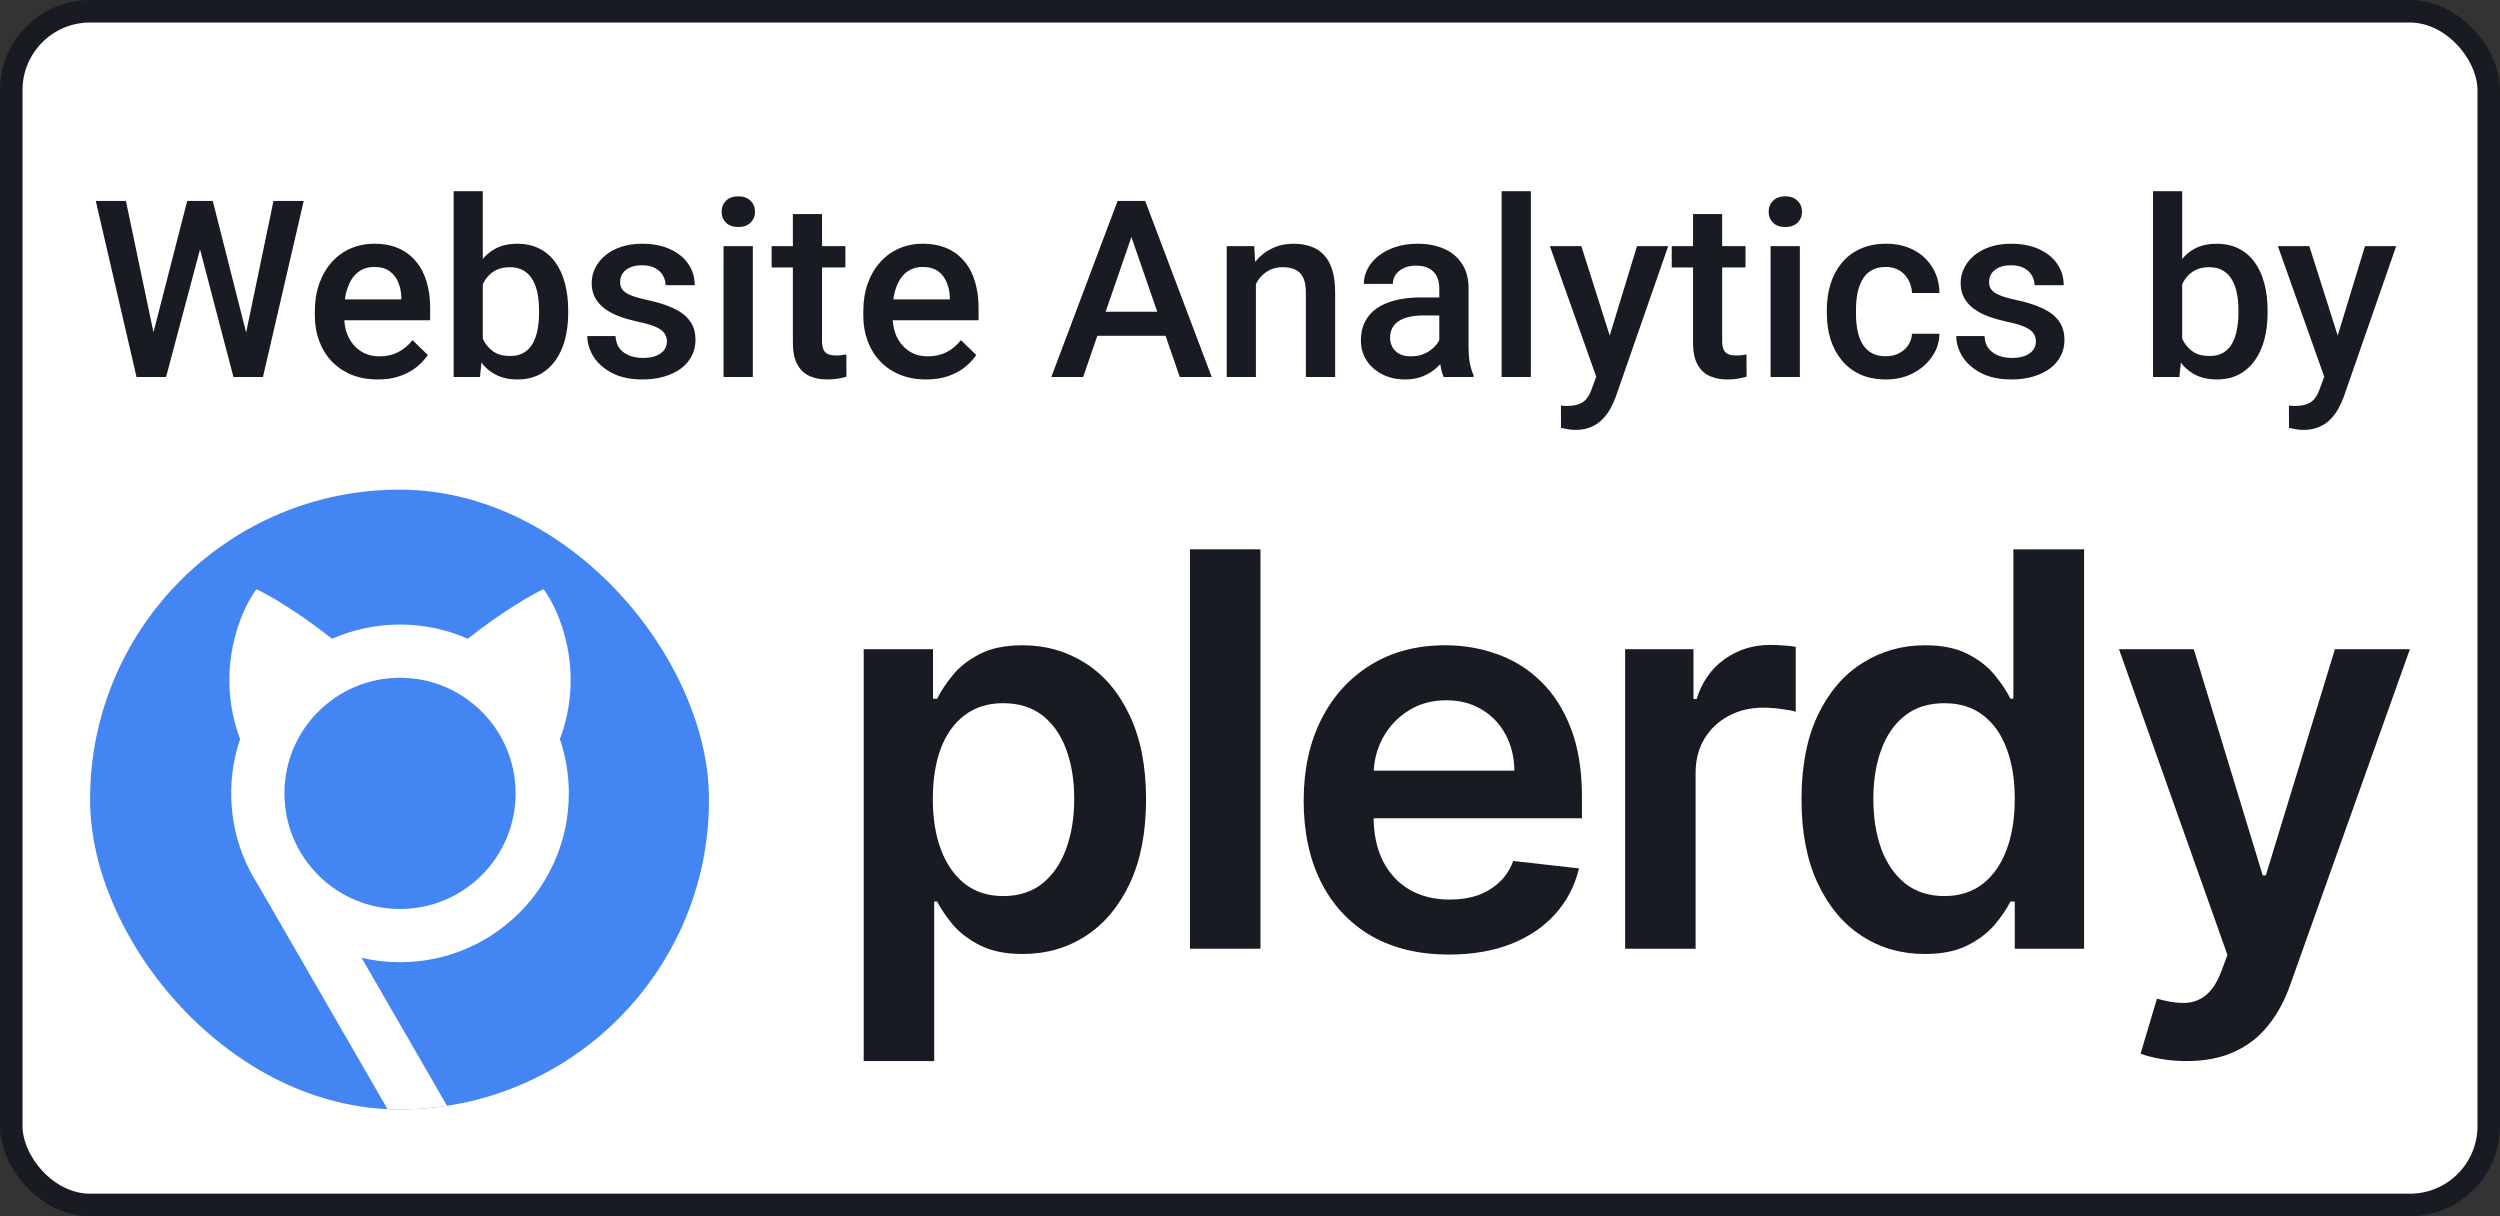
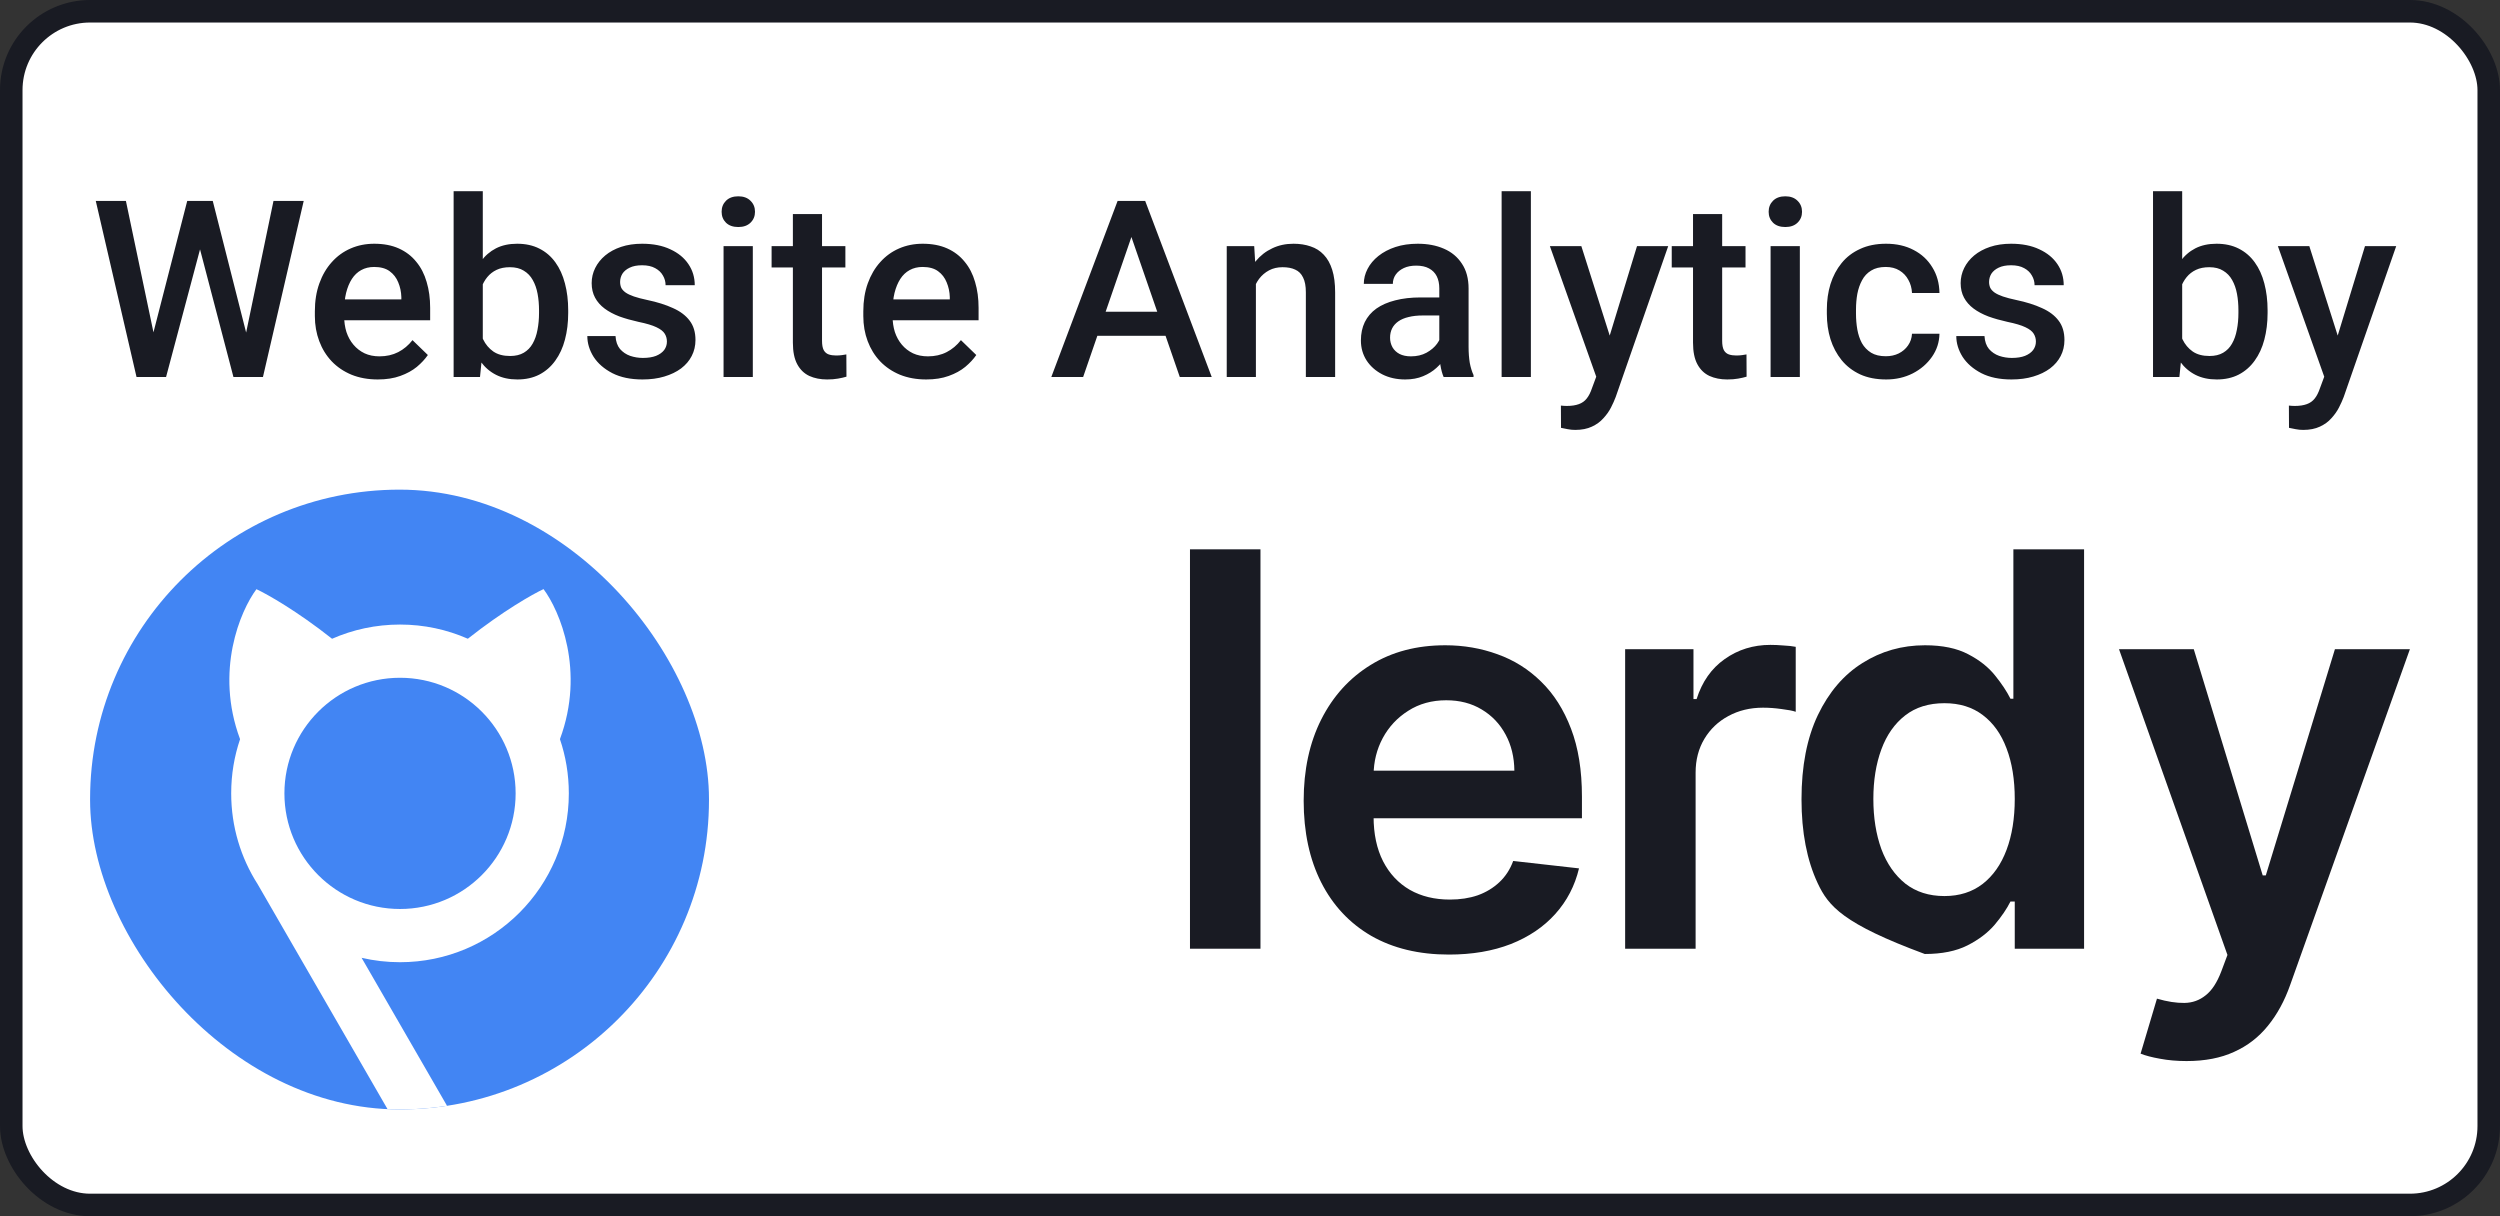
<svg xmlns="http://www.w3.org/2000/svg" width="111" height="54" viewBox="0 0 111 54" fill="none">
  <rect x="0" y="0" width="111" height="54" fill="#333333" stroke="none" />
  <rect x="0.5" y="0.5" width="110" height="53" rx="3.5" fill="white" />
  <rect x="0.5" y="0.5" width="110" height="53" rx="3.5" stroke="#191B23" />
  <path d="M6.755 14.984L8.313 8.92H9.129L9.038 10.483L7.373 16.74H6.524L6.755 14.984ZM5.59 8.92L6.852 14.936L6.965 16.74H6.062L4.252 8.92H5.59ZM10.896 14.92L12.143 8.92H13.485L11.675 16.74H10.773L10.896 14.92ZM9.446 8.92L10.988 15L11.213 16.74H10.365L8.727 10.483L8.641 8.92H9.446ZM16.773 16.848C16.343 16.848 15.955 16.778 15.608 16.638C15.264 16.495 14.97 16.296 14.727 16.042C14.487 15.788 14.302 15.489 14.174 15.145C14.045 14.802 13.98 14.431 13.98 14.033V13.819C13.98 13.364 14.046 12.952 14.179 12.583C14.311 12.214 14.496 11.899 14.732 11.638C14.968 11.373 15.248 11.171 15.57 11.031C15.892 10.891 16.241 10.822 16.617 10.822C17.033 10.822 17.396 10.891 17.708 11.031C18.019 11.171 18.277 11.368 18.481 11.622C18.689 11.872 18.843 12.171 18.943 12.519C19.047 12.866 19.099 13.249 19.099 13.668V14.221H14.609V13.292H17.82V13.19C17.813 12.957 17.767 12.739 17.681 12.535C17.599 12.331 17.471 12.166 17.299 12.041C17.128 11.915 16.898 11.853 16.612 11.853C16.397 11.853 16.206 11.899 16.037 11.992C15.873 12.082 15.735 12.213 15.624 12.384C15.513 12.556 15.427 12.764 15.366 13.008C15.309 13.247 15.28 13.518 15.28 13.819V14.033C15.28 14.288 15.314 14.524 15.382 14.742C15.454 14.957 15.557 15.145 15.694 15.306C15.83 15.467 15.994 15.595 16.188 15.688C16.381 15.777 16.601 15.822 16.848 15.822C17.16 15.822 17.437 15.759 17.681 15.634C17.924 15.509 18.136 15.331 18.315 15.102L18.997 15.763C18.871 15.945 18.709 16.121 18.508 16.289C18.307 16.454 18.062 16.588 17.772 16.692C17.486 16.796 17.153 16.848 16.773 16.848ZM20.141 8.49H21.436V15.5L21.312 16.74H20.141V8.49ZM25.228 13.781V13.894C25.228 14.323 25.18 14.719 25.083 15.081C24.99 15.439 24.846 15.75 24.653 16.015C24.463 16.28 24.227 16.486 23.944 16.633C23.665 16.776 23.341 16.848 22.972 16.848C22.61 16.848 22.295 16.78 22.027 16.644C21.758 16.508 21.532 16.314 21.35 16.064C21.171 15.813 21.026 15.514 20.915 15.167C20.804 14.819 20.725 14.436 20.678 14.017V13.657C20.725 13.235 20.804 12.852 20.915 12.508C21.026 12.161 21.171 11.862 21.35 11.611C21.532 11.357 21.756 11.162 22.021 11.026C22.29 10.889 22.603 10.822 22.961 10.822C23.334 10.822 23.661 10.893 23.944 11.036C24.231 11.18 24.469 11.384 24.659 11.649C24.848 11.91 24.99 12.222 25.083 12.583C25.18 12.945 25.228 13.344 25.228 13.781ZM23.933 13.894V13.781C23.933 13.52 23.912 13.274 23.869 13.045C23.826 12.812 23.754 12.608 23.654 12.433C23.557 12.257 23.425 12.12 23.257 12.019C23.092 11.915 22.886 11.864 22.639 11.864C22.41 11.864 22.213 11.903 22.048 11.982C21.884 12.06 21.746 12.168 21.635 12.304C21.524 12.44 21.436 12.598 21.371 12.777C21.311 12.956 21.269 13.149 21.248 13.357V14.329C21.28 14.597 21.348 14.845 21.452 15.07C21.559 15.292 21.71 15.471 21.903 15.607C22.096 15.74 22.345 15.806 22.65 15.806C22.89 15.806 23.092 15.758 23.257 15.661C23.421 15.564 23.552 15.43 23.649 15.258C23.749 15.083 23.821 14.879 23.864 14.646C23.91 14.413 23.933 14.162 23.933 13.894ZM29.611 15.167C29.611 15.038 29.579 14.921 29.515 14.818C29.45 14.71 29.327 14.614 29.144 14.528C28.965 14.442 28.7 14.363 28.349 14.291C28.041 14.223 27.758 14.143 27.5 14.05C27.246 13.953 27.028 13.836 26.845 13.7C26.663 13.564 26.521 13.403 26.421 13.217C26.321 13.031 26.27 12.816 26.27 12.572C26.27 12.336 26.322 12.112 26.426 11.901C26.53 11.69 26.679 11.504 26.872 11.342C27.065 11.181 27.3 11.054 27.576 10.961C27.855 10.868 28.166 10.822 28.51 10.822C28.997 10.822 29.414 10.904 29.762 11.069C30.113 11.23 30.381 11.45 30.567 11.729C30.754 12.005 30.847 12.316 30.847 12.664H29.552C29.552 12.51 29.513 12.367 29.434 12.234C29.359 12.098 29.244 11.989 29.09 11.906C28.936 11.82 28.743 11.778 28.51 11.778C28.288 11.778 28.104 11.813 27.957 11.885C27.814 11.953 27.706 12.043 27.635 12.153C27.567 12.264 27.533 12.386 27.533 12.519C27.533 12.615 27.551 12.703 27.586 12.782C27.626 12.857 27.69 12.927 27.78 12.991C27.869 13.052 27.991 13.11 28.145 13.163C28.303 13.217 28.5 13.269 28.736 13.319C29.18 13.412 29.561 13.532 29.88 13.679C30.202 13.822 30.449 14.008 30.621 14.238C30.793 14.463 30.879 14.75 30.879 15.097C30.879 15.355 30.823 15.591 30.712 15.806C30.605 16.017 30.447 16.201 30.24 16.359C30.032 16.513 29.783 16.633 29.493 16.719C29.207 16.805 28.884 16.848 28.526 16.848C28 16.848 27.554 16.755 27.189 16.569C26.824 16.379 26.546 16.137 26.356 15.844C26.17 15.546 26.077 15.238 26.077 14.92H27.329C27.343 15.16 27.409 15.351 27.527 15.494C27.649 15.634 27.799 15.736 27.979 15.8C28.161 15.861 28.349 15.892 28.543 15.892C28.775 15.892 28.97 15.861 29.128 15.8C29.285 15.736 29.405 15.65 29.488 15.543C29.57 15.432 29.611 15.306 29.611 15.167ZM33.425 10.929V16.74H32.126V10.929H33.425ZM32.04 9.404C32.04 9.207 32.104 9.044 32.233 8.915C32.365 8.782 32.548 8.716 32.781 8.716C33.01 8.716 33.191 8.782 33.323 8.915C33.456 9.044 33.522 9.207 33.522 9.404C33.522 9.597 33.456 9.758 33.323 9.887C33.191 10.016 33.01 10.08 32.781 10.08C32.548 10.08 32.365 10.016 32.233 9.887C32.104 9.758 32.04 9.597 32.04 9.404ZM37.535 10.929V11.874H34.259V10.929H37.535ZM35.204 9.506H36.498V15.134C36.498 15.313 36.523 15.451 36.574 15.548C36.627 15.641 36.701 15.704 36.794 15.736C36.887 15.768 36.996 15.784 37.121 15.784C37.211 15.784 37.297 15.779 37.379 15.768C37.462 15.758 37.528 15.747 37.578 15.736L37.583 16.724C37.476 16.757 37.351 16.785 37.207 16.81C37.068 16.835 36.907 16.848 36.724 16.848C36.427 16.848 36.163 16.796 35.934 16.692C35.705 16.585 35.526 16.411 35.397 16.171C35.268 15.931 35.204 15.613 35.204 15.215V9.506ZM41.123 16.848C40.694 16.848 40.305 16.778 39.958 16.638C39.614 16.495 39.321 16.296 39.077 16.042C38.837 15.788 38.653 15.489 38.524 15.145C38.395 14.802 38.331 14.431 38.331 14.033V13.819C38.331 13.364 38.397 12.952 38.529 12.583C38.662 12.214 38.846 11.899 39.083 11.638C39.319 11.373 39.598 11.171 39.92 11.031C40.243 10.891 40.592 10.822 40.968 10.822C41.383 10.822 41.746 10.891 42.058 11.031C42.37 11.171 42.627 11.368 42.831 11.622C43.039 11.872 43.193 12.171 43.293 12.519C43.397 12.866 43.449 13.249 43.449 13.668V14.221H38.959V13.292H42.171V13.19C42.164 12.957 42.117 12.739 42.031 12.535C41.949 12.331 41.822 12.166 41.65 12.041C41.478 11.915 41.249 11.853 40.962 11.853C40.748 11.853 40.556 11.899 40.388 11.992C40.223 12.082 40.085 12.213 39.974 12.384C39.863 12.556 39.777 12.764 39.716 13.008C39.659 13.247 39.63 13.518 39.63 13.819V14.033C39.63 14.288 39.664 14.524 39.732 14.742C39.804 14.957 39.908 15.145 40.044 15.306C40.18 15.467 40.345 15.595 40.538 15.688C40.731 15.777 40.952 15.822 41.199 15.822C41.51 15.822 41.788 15.759 42.031 15.634C42.275 15.509 42.486 15.331 42.665 15.102L43.347 15.763C43.222 15.945 43.059 16.121 42.858 16.289C42.658 16.454 42.413 16.588 42.123 16.692C41.836 16.796 41.503 16.848 41.123 16.848ZM50.428 9.962L48.091 16.74H46.678L49.622 8.92H50.524L50.428 9.962ZM52.383 16.74L50.041 9.962L49.939 8.92H50.846L53.801 16.74H52.383ZM52.27 13.84V14.909H48.016V13.84H52.27ZM55.762 12.17V16.74H54.467V10.929H55.687L55.762 12.17ZM55.531 13.62L55.112 13.614C55.115 13.203 55.173 12.825 55.284 12.481C55.398 12.137 55.556 11.842 55.756 11.595C55.96 11.348 56.204 11.158 56.487 11.026C56.77 10.889 57.085 10.822 57.432 10.822C57.711 10.822 57.964 10.861 58.189 10.94C58.419 11.015 58.614 11.138 58.775 11.31C58.94 11.482 59.065 11.706 59.151 11.982C59.237 12.254 59.28 12.589 59.28 12.986V16.74H57.98V12.981C57.98 12.701 57.939 12.481 57.856 12.32C57.778 12.155 57.661 12.039 57.507 11.971C57.357 11.899 57.169 11.864 56.943 11.864C56.721 11.864 56.523 11.91 56.347 12.003C56.172 12.096 56.023 12.223 55.901 12.384C55.783 12.546 55.692 12.732 55.627 12.943C55.563 13.154 55.531 13.38 55.531 13.62ZM63.905 15.575V12.803C63.905 12.596 63.867 12.417 63.792 12.266C63.717 12.116 63.602 12 63.448 11.917C63.298 11.835 63.108 11.794 62.879 11.794C62.668 11.794 62.485 11.829 62.331 11.901C62.177 11.973 62.057 12.069 61.971 12.191C61.885 12.313 61.842 12.451 61.842 12.605H60.553C60.553 12.376 60.609 12.153 60.72 11.939C60.831 11.724 60.992 11.532 61.203 11.364C61.414 11.196 61.667 11.063 61.961 10.966C62.254 10.87 62.584 10.822 62.949 10.822C63.386 10.822 63.772 10.895 64.109 11.042C64.449 11.188 64.716 11.411 64.909 11.708C65.106 12.001 65.205 12.37 65.205 12.814V15.398C65.205 15.663 65.223 15.901 65.258 16.112C65.298 16.32 65.353 16.5 65.425 16.654V16.74H64.098C64.037 16.601 63.989 16.424 63.953 16.209C63.921 15.99 63.905 15.779 63.905 15.575ZM64.093 13.206L64.104 14.007H63.174C62.934 14.007 62.723 14.03 62.541 14.076C62.358 14.119 62.206 14.184 62.084 14.27C61.962 14.356 61.871 14.46 61.81 14.581C61.749 14.703 61.719 14.841 61.719 14.995C61.719 15.149 61.755 15.29 61.826 15.419C61.898 15.544 62.002 15.643 62.138 15.715C62.277 15.786 62.446 15.822 62.643 15.822C62.908 15.822 63.139 15.768 63.336 15.661C63.536 15.55 63.694 15.416 63.808 15.258C63.923 15.097 63.984 14.945 63.991 14.802L64.41 15.376C64.367 15.523 64.293 15.681 64.19 15.849C64.086 16.017 63.95 16.178 63.781 16.332C63.617 16.483 63.418 16.606 63.185 16.703C62.956 16.799 62.691 16.848 62.39 16.848C62.011 16.848 61.672 16.773 61.375 16.622C61.078 16.468 60.845 16.262 60.677 16.005C60.509 15.743 60.424 15.448 60.424 15.118C60.424 14.81 60.482 14.538 60.596 14.302C60.715 14.062 60.886 13.861 61.112 13.7C61.341 13.539 61.62 13.418 61.95 13.335C62.279 13.249 62.655 13.206 63.078 13.206H64.093ZM67.971 8.49V16.74H66.672V8.49H67.971ZM71.103 16.107L72.683 10.929H74.068L71.737 17.627C71.683 17.77 71.614 17.926 71.528 18.094C71.442 18.262 71.329 18.422 71.189 18.572C71.053 18.726 70.883 18.849 70.679 18.943C70.475 19.039 70.228 19.088 69.938 19.088C69.823 19.088 69.712 19.077 69.605 19.055C69.501 19.038 69.403 19.018 69.309 18.996L69.304 18.008C69.34 18.012 69.383 18.015 69.433 18.019C69.487 18.022 69.53 18.024 69.562 18.024C69.777 18.024 69.956 17.997 70.099 17.944C70.242 17.893 70.359 17.811 70.448 17.697C70.541 17.582 70.62 17.428 70.684 17.235L71.103 16.107ZM70.212 10.929L71.592 15.28L71.823 16.644L70.926 16.875L68.815 10.929H70.212ZM77.501 10.929V11.874H74.225V10.929H77.501ZM75.17 9.506H76.464V15.134C76.464 15.313 76.49 15.451 76.54 15.548C76.593 15.641 76.667 15.704 76.76 15.736C76.853 15.768 76.962 15.784 77.088 15.784C77.177 15.784 77.263 15.779 77.345 15.768C77.428 15.758 77.494 15.747 77.544 15.736L77.549 16.724C77.442 16.757 77.317 16.785 77.173 16.81C77.034 16.835 76.873 16.848 76.69 16.848C76.393 16.848 76.13 16.796 75.9 16.692C75.671 16.585 75.492 16.411 75.363 16.171C75.234 15.931 75.17 15.613 75.17 15.215V9.506ZM79.913 10.929V16.74H78.614V10.929H79.913ZM78.528 9.404C78.528 9.207 78.592 9.044 78.721 8.915C78.853 8.782 79.036 8.716 79.269 8.716C79.498 8.716 79.679 8.782 79.811 8.915C79.944 9.044 80.01 9.207 80.01 9.404C80.01 9.597 79.944 9.758 79.811 9.887C79.679 10.016 79.498 10.08 79.269 10.08C79.036 10.08 78.853 10.016 78.721 9.887C78.592 9.758 78.528 9.597 78.528 9.404ZM83.733 15.817C83.944 15.817 84.134 15.775 84.302 15.693C84.474 15.607 84.612 15.489 84.716 15.339C84.823 15.188 84.882 15.014 84.893 14.818H86.112C86.105 15.194 85.994 15.536 85.779 15.844C85.564 16.151 85.28 16.397 84.925 16.579C84.571 16.758 84.179 16.848 83.749 16.848C83.305 16.848 82.918 16.773 82.589 16.622C82.259 16.468 81.985 16.257 81.767 15.989C81.549 15.72 81.384 15.41 81.273 15.059C81.165 14.708 81.112 14.332 81.112 13.931V13.743C81.112 13.342 81.165 12.966 81.273 12.615C81.384 12.261 81.549 11.949 81.767 11.681C81.985 11.412 82.259 11.203 82.589 11.053C82.918 10.899 83.303 10.822 83.744 10.822C84.209 10.822 84.617 10.915 84.968 11.101C85.319 11.283 85.595 11.539 85.795 11.869C85.999 12.195 86.105 12.574 86.112 13.008H84.893C84.882 12.793 84.829 12.599 84.732 12.428C84.639 12.252 84.506 12.112 84.334 12.008C84.166 11.905 83.964 11.853 83.727 11.853C83.466 11.853 83.249 11.906 83.078 12.014C82.906 12.118 82.771 12.261 82.675 12.444C82.578 12.623 82.508 12.825 82.465 13.05C82.426 13.273 82.406 13.504 82.406 13.743V13.931C82.406 14.171 82.426 14.404 82.465 14.63C82.505 14.855 82.573 15.057 82.669 15.236C82.77 15.412 82.906 15.553 83.078 15.661C83.249 15.765 83.468 15.817 83.733 15.817ZM90.394 15.167C90.394 15.038 90.361 14.921 90.297 14.818C90.233 14.71 90.109 14.614 89.926 14.528C89.747 14.442 89.482 14.363 89.131 14.291C88.823 14.223 88.541 14.143 88.283 14.05C88.028 13.953 87.81 13.836 87.627 13.7C87.445 13.564 87.303 13.403 87.203 13.217C87.103 13.031 87.053 12.816 87.053 12.572C87.053 12.336 87.105 12.112 87.209 11.901C87.312 11.69 87.461 11.504 87.654 11.342C87.848 11.181 88.082 11.054 88.358 10.961C88.637 10.868 88.949 10.822 89.293 10.822C89.779 10.822 90.197 10.904 90.544 11.069C90.895 11.23 91.163 11.45 91.35 11.729C91.536 12.005 91.629 12.316 91.629 12.664H90.335C90.335 12.51 90.295 12.367 90.216 12.234C90.141 12.098 90.027 11.989 89.873 11.906C89.719 11.82 89.525 11.778 89.293 11.778C89.07 11.778 88.886 11.813 88.739 11.885C88.596 11.953 88.489 12.043 88.417 12.153C88.349 12.264 88.315 12.386 88.315 12.519C88.315 12.615 88.333 12.703 88.369 12.782C88.408 12.857 88.473 12.927 88.562 12.991C88.652 13.052 88.773 13.11 88.927 13.163C89.085 13.217 89.282 13.269 89.518 13.319C89.962 13.412 90.344 13.532 90.662 13.679C90.984 13.822 91.231 14.008 91.403 14.238C91.575 14.463 91.661 14.75 91.661 15.097C91.661 15.355 91.606 15.591 91.495 15.806C91.387 16.017 91.23 16.201 91.022 16.359C90.814 16.513 90.566 16.633 90.275 16.719C89.989 16.805 89.667 16.848 89.309 16.848C88.782 16.848 88.337 16.755 87.971 16.569C87.606 16.379 87.329 16.137 87.139 15.844C86.953 15.546 86.859 15.238 86.859 14.92H88.111C88.125 15.16 88.192 15.351 88.31 15.494C88.431 15.634 88.582 15.736 88.761 15.8C88.943 15.861 89.131 15.892 89.325 15.892C89.558 15.892 89.753 15.861 89.91 15.8C90.068 15.736 90.188 15.65 90.27 15.543C90.352 15.432 90.394 15.306 90.394 15.167ZM95.594 8.49H96.889V15.5L96.765 16.74H95.594V8.49ZM100.681 13.781V13.894C100.681 14.323 100.632 14.719 100.536 15.081C100.442 15.439 100.299 15.75 100.106 16.015C99.916 16.28 99.68 16.486 99.397 16.633C99.118 16.776 98.793 16.848 98.425 16.848C98.063 16.848 97.748 16.78 97.479 16.644C97.211 16.508 96.985 16.314 96.803 16.064C96.624 15.813 96.479 15.514 96.368 15.167C96.257 14.819 96.178 14.436 96.131 14.017V13.657C96.178 13.235 96.257 12.852 96.368 12.508C96.479 12.161 96.624 11.862 96.803 11.611C96.985 11.357 97.209 11.162 97.474 11.026C97.743 10.889 98.056 10.822 98.414 10.822C98.786 10.822 99.114 10.893 99.397 11.036C99.683 11.18 99.921 11.384 100.111 11.649C100.301 11.91 100.442 12.222 100.536 12.583C100.632 12.945 100.681 13.344 100.681 13.781ZM99.386 13.894V13.781C99.386 13.52 99.365 13.274 99.322 13.045C99.279 12.812 99.207 12.608 99.107 12.433C99.01 12.257 98.878 12.12 98.709 12.019C98.545 11.915 98.339 11.864 98.092 11.864C97.862 11.864 97.666 11.903 97.501 11.982C97.336 12.06 97.198 12.168 97.087 12.304C96.976 12.44 96.889 12.598 96.824 12.777C96.763 12.956 96.722 13.149 96.701 13.357V14.329C96.733 14.597 96.801 14.845 96.905 15.07C97.012 15.292 97.162 15.471 97.356 15.607C97.549 15.74 97.798 15.806 98.102 15.806C98.342 15.806 98.545 15.758 98.709 15.661C98.874 15.564 99.005 15.43 99.101 15.258C99.202 15.083 99.273 14.879 99.316 14.646C99.363 14.413 99.386 14.162 99.386 13.894ZM103.426 16.107L105.005 10.929H106.391L104.06 17.627C104.006 17.77 103.936 17.926 103.85 18.094C103.764 18.262 103.651 18.422 103.512 18.572C103.376 18.726 103.206 18.849 103.002 18.943C102.797 19.039 102.55 19.088 102.26 19.088C102.146 19.088 102.035 19.077 101.927 19.055C101.823 19.038 101.725 19.018 101.632 18.996L101.627 18.008C101.662 18.012 101.705 18.015 101.755 18.019C101.809 18.022 101.852 18.024 101.884 18.024C102.099 18.024 102.278 17.997 102.421 17.944C102.565 17.893 102.681 17.811 102.771 17.697C102.864 17.582 102.942 17.428 103.007 17.235L103.426 16.107ZM102.534 10.929L103.915 15.28L104.146 16.644L103.249 16.875L101.138 10.929H102.534Z" fill="#191B23" />
-   <path d="M38.348 47.111V28.823H41.426V31.023H41.608C41.769 30.699 41.997 30.356 42.291 29.992C42.585 29.623 42.983 29.308 43.484 29.048C43.986 28.783 44.626 28.65 45.404 28.65C46.43 28.65 47.355 28.913 48.179 29.438C49.009 29.957 49.666 30.728 50.15 31.75C50.64 32.766 50.885 34.013 50.885 35.49C50.885 36.951 50.646 38.192 50.168 39.214C49.689 40.236 49.038 41.015 48.214 41.552C47.389 42.089 46.456 42.357 45.412 42.357C44.651 42.357 44.02 42.23 43.519 41.976C43.017 41.722 42.614 41.416 42.308 41.058C42.009 40.694 41.775 40.351 41.608 40.028H41.478V47.111H38.348ZM41.418 35.473C41.418 36.333 41.539 37.087 41.781 37.733C42.029 38.38 42.383 38.885 42.844 39.248C43.311 39.606 43.876 39.785 44.539 39.785C45.231 39.785 45.81 39.6 46.277 39.231C46.744 38.856 47.096 38.345 47.332 37.699C47.574 37.046 47.695 36.304 47.695 35.473C47.695 34.648 47.577 33.914 47.34 33.274C47.104 32.633 46.752 32.131 46.286 31.767C45.819 31.403 45.236 31.222 44.539 31.222C43.87 31.222 43.303 31.398 42.836 31.75C42.369 32.102 42.014 32.596 41.772 33.23C41.536 33.865 41.418 34.613 41.418 35.473Z" fill="#191B23" />
  <path d="M55.965 24.39V42.123H52.835V24.39H55.965Z" fill="#191B23" />
  <path d="M64.333 42.383C63.001 42.383 61.851 42.106 60.883 41.552C59.92 40.992 59.18 40.201 58.661 39.179C58.142 38.152 57.883 36.942 57.883 35.551C57.883 34.183 58.142 32.982 58.661 31.949C59.185 30.91 59.917 30.102 60.857 29.524C61.797 28.941 62.9 28.65 64.168 28.65C64.987 28.65 65.759 28.783 66.486 29.048C67.218 29.308 67.863 29.712 68.422 30.261C68.987 30.809 69.431 31.507 69.754 32.356C70.077 33.199 70.238 34.203 70.238 35.369V36.33H59.352V34.218H67.238C67.232 33.617 67.102 33.083 66.849 32.616C66.595 32.142 66.241 31.77 65.785 31.499C65.336 31.227 64.811 31.092 64.212 31.092C63.572 31.092 63.01 31.248 62.526 31.559C62.041 31.865 61.664 32.269 61.393 32.772C61.128 33.268 60.992 33.813 60.987 34.408V36.252C60.987 37.026 61.128 37.69 61.41 38.244C61.693 38.792 62.088 39.214 62.595 39.508C63.102 39.797 63.696 39.941 64.376 39.941C64.831 39.941 65.243 39.878 65.612 39.751C65.981 39.618 66.301 39.425 66.572 39.17C66.843 38.916 67.048 38.602 67.186 38.227L70.108 38.556C69.924 39.329 69.572 40.005 69.053 40.582C68.54 41.153 67.883 41.598 67.082 41.915C66.281 42.227 65.365 42.383 64.333 42.383Z" fill="#191B23" />
  <path d="M72.156 42.123V28.823H75.19V31.04H75.329C75.571 30.272 75.986 29.68 76.574 29.265C77.167 28.843 77.845 28.633 78.606 28.633C78.778 28.633 78.972 28.641 79.185 28.659C79.404 28.67 79.585 28.69 79.73 28.719V31.603C79.597 31.556 79.387 31.516 79.098 31.481C78.816 31.441 78.542 31.421 78.277 31.421C77.706 31.421 77.193 31.545 76.738 31.793C76.288 32.035 75.934 32.373 75.674 32.806C75.415 33.239 75.285 33.739 75.285 34.304V42.123H72.156Z" fill="#191B23" />
-   <path d="M85.46 42.357C84.417 42.357 83.483 42.089 82.659 41.552C81.834 41.015 81.183 40.236 80.705 39.214C80.226 38.192 79.987 36.951 79.987 35.49C79.987 34.013 80.229 32.766 80.713 31.75C81.203 30.728 81.863 29.957 82.693 29.438C83.523 28.913 84.448 28.65 85.469 28.65C86.247 28.65 86.887 28.783 87.388 29.048C87.89 29.308 88.287 29.623 88.581 29.992C88.875 30.356 89.103 30.699 89.264 31.023H89.394V24.39H92.533V42.123H89.455V40.028H89.264C89.103 40.351 88.87 40.694 88.564 41.058C88.258 41.416 87.855 41.722 87.354 41.976C86.852 42.23 86.221 42.357 85.46 42.357ZM86.333 39.785C86.996 39.785 87.561 39.606 88.028 39.248C88.495 38.885 88.849 38.38 89.091 37.733C89.334 37.087 89.455 36.333 89.455 35.473C89.455 34.613 89.334 33.865 89.091 33.23C88.855 32.596 88.504 32.102 88.037 31.75C87.576 31.398 87.008 31.222 86.333 31.222C85.636 31.222 85.054 31.403 84.587 31.767C84.12 32.131 83.768 32.633 83.532 33.274C83.296 33.914 83.177 34.648 83.177 35.473C83.177 36.304 83.296 37.046 83.532 37.699C83.774 38.345 84.129 38.856 84.595 39.231C85.068 39.6 85.647 39.785 86.333 39.785Z" fill="#191B23" />
+   <path d="M85.46 42.357C81.834 41.015 81.183 40.236 80.705 39.214C80.226 38.192 79.987 36.951 79.987 35.49C79.987 34.013 80.229 32.766 80.713 31.75C81.203 30.728 81.863 29.957 82.693 29.438C83.523 28.913 84.448 28.65 85.469 28.65C86.247 28.65 86.887 28.783 87.388 29.048C87.89 29.308 88.287 29.623 88.581 29.992C88.875 30.356 89.103 30.699 89.264 31.023H89.394V24.39H92.533V42.123H89.455V40.028H89.264C89.103 40.351 88.87 40.694 88.564 41.058C88.258 41.416 87.855 41.722 87.354 41.976C86.852 42.23 86.221 42.357 85.46 42.357ZM86.333 39.785C86.996 39.785 87.561 39.606 88.028 39.248C88.495 38.885 88.849 38.38 89.091 37.733C89.334 37.087 89.455 36.333 89.455 35.473C89.455 34.613 89.334 33.865 89.091 33.23C88.855 32.596 88.504 32.102 88.037 31.75C87.576 31.398 87.008 31.222 86.333 31.222C85.636 31.222 85.054 31.403 84.587 31.767C84.12 32.131 83.768 32.633 83.532 33.274C83.296 33.914 83.177 34.648 83.177 35.473C83.177 36.304 83.296 37.046 83.532 37.699C83.774 38.345 84.129 38.856 84.595 39.231C85.068 39.6 85.647 39.785 86.333 39.785Z" fill="#191B23" />
  <path d="M97.083 47.111C96.656 47.111 96.261 47.076 95.898 47.007C95.541 46.943 95.256 46.868 95.042 46.782L95.769 44.34C96.224 44.473 96.63 44.536 96.988 44.53C97.345 44.525 97.659 44.412 97.93 44.193C98.207 43.979 98.44 43.621 98.63 43.119L98.899 42.4L94.083 28.823H97.403L100.464 38.867H100.602L103.671 28.823H107L101.683 43.734C101.435 44.438 101.106 45.041 100.697 45.543C100.288 46.051 99.786 46.438 99.192 46.704C98.605 46.975 97.901 47.111 97.083 47.111Z" fill="#191B23" />
  <g clip-path="url(#clip0_8400_33069)">
    <rect x="4" y="21.74" width="27.479" height="27.519" rx="13.739" fill="#4285F3" />
    <path fill-rule="evenodd" clip-rule="evenodd" d="M24.861 32.818C25.991 29.782 24.846 27.112 24.133 26.156C23.654 26.379 22.344 27.118 20.772 28.36C19.851 27.955 18.832 27.73 17.761 27.73C16.688 27.73 15.667 27.955 14.744 28.361C13.174 27.121 11.865 26.383 11.386 26.16C10.673 27.116 9.53 29.785 10.659 32.82C10.403 33.575 10.265 34.384 10.265 35.226C10.265 36.709 10.695 38.091 11.438 39.255L19.505 53.226L21.55 52.045L16.055 42.527C16.603 42.654 17.174 42.722 17.761 42.722C21.901 42.722 25.256 39.366 25.256 35.226C25.256 34.383 25.117 33.573 24.861 32.818ZM17.761 40.359C20.596 40.359 22.894 38.061 22.894 35.226C22.894 32.391 20.596 30.093 17.761 30.093C14.926 30.093 12.628 32.391 12.628 35.226C12.628 38.061 14.926 40.359 17.761 40.359Z" fill="white" />
  </g>
  <defs>
    <clipPath id="clip0_8400_33069">
      <rect x="4" y="21.74" width="27.479" height="27.519" rx="13.739" fill="white" />
    </clipPath>
  </defs>
</svg>